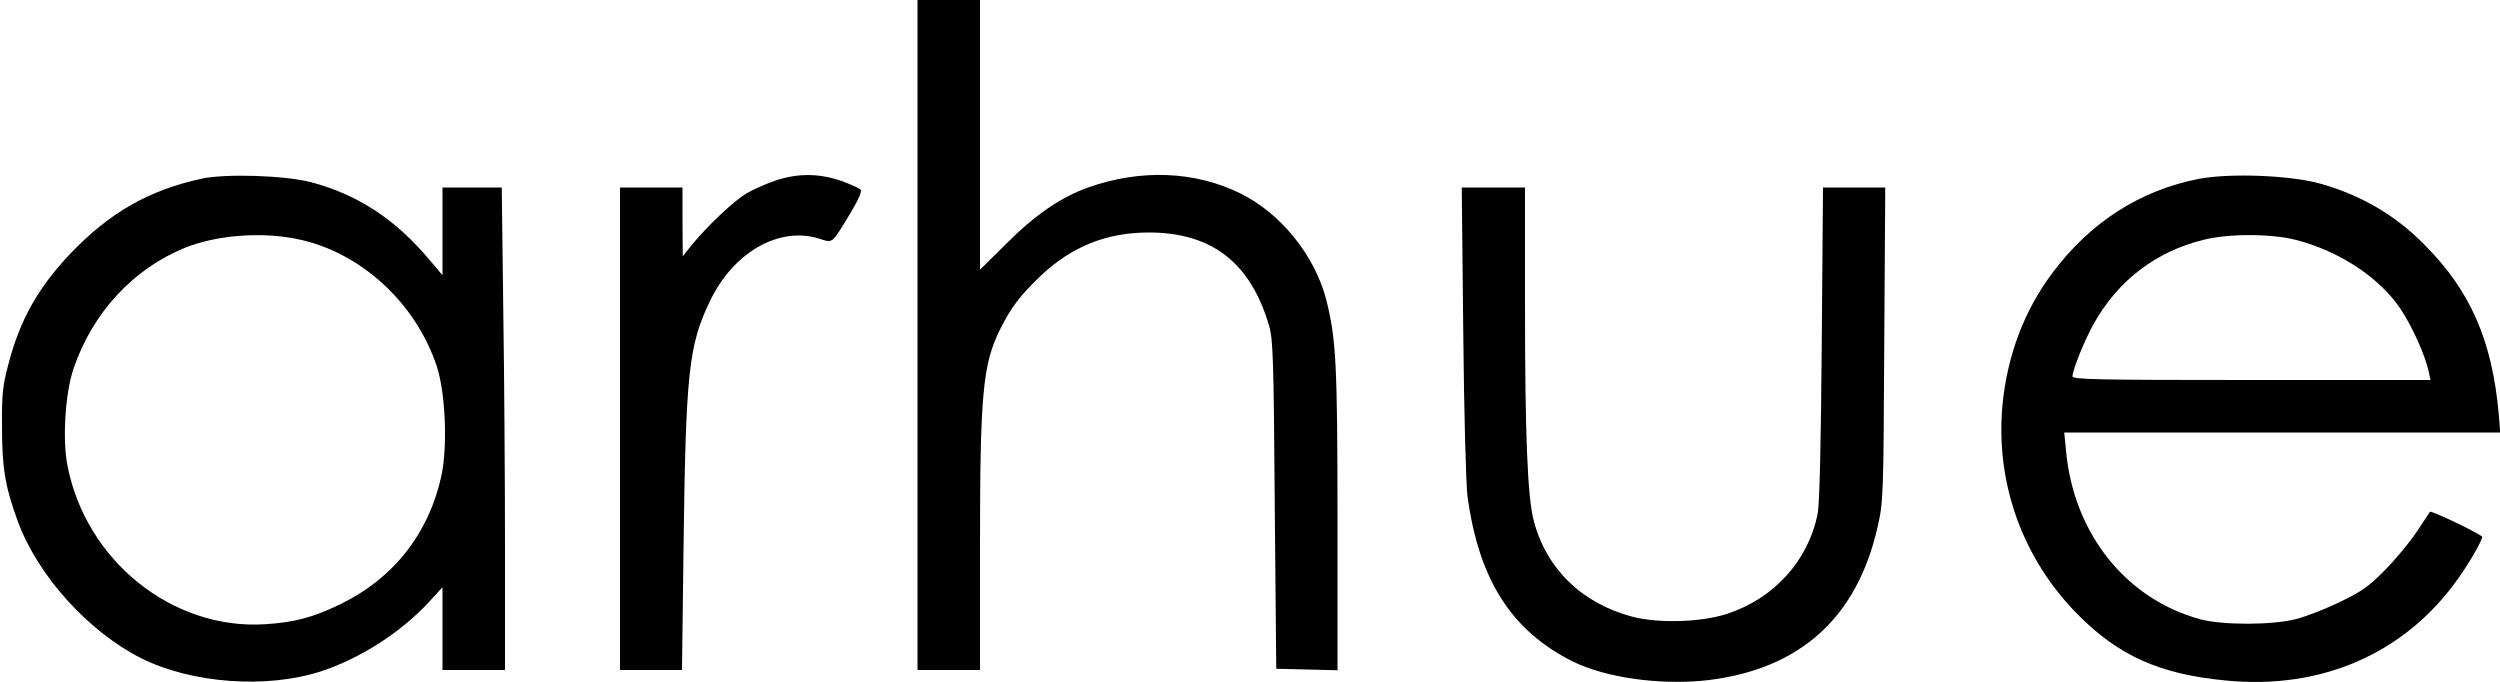
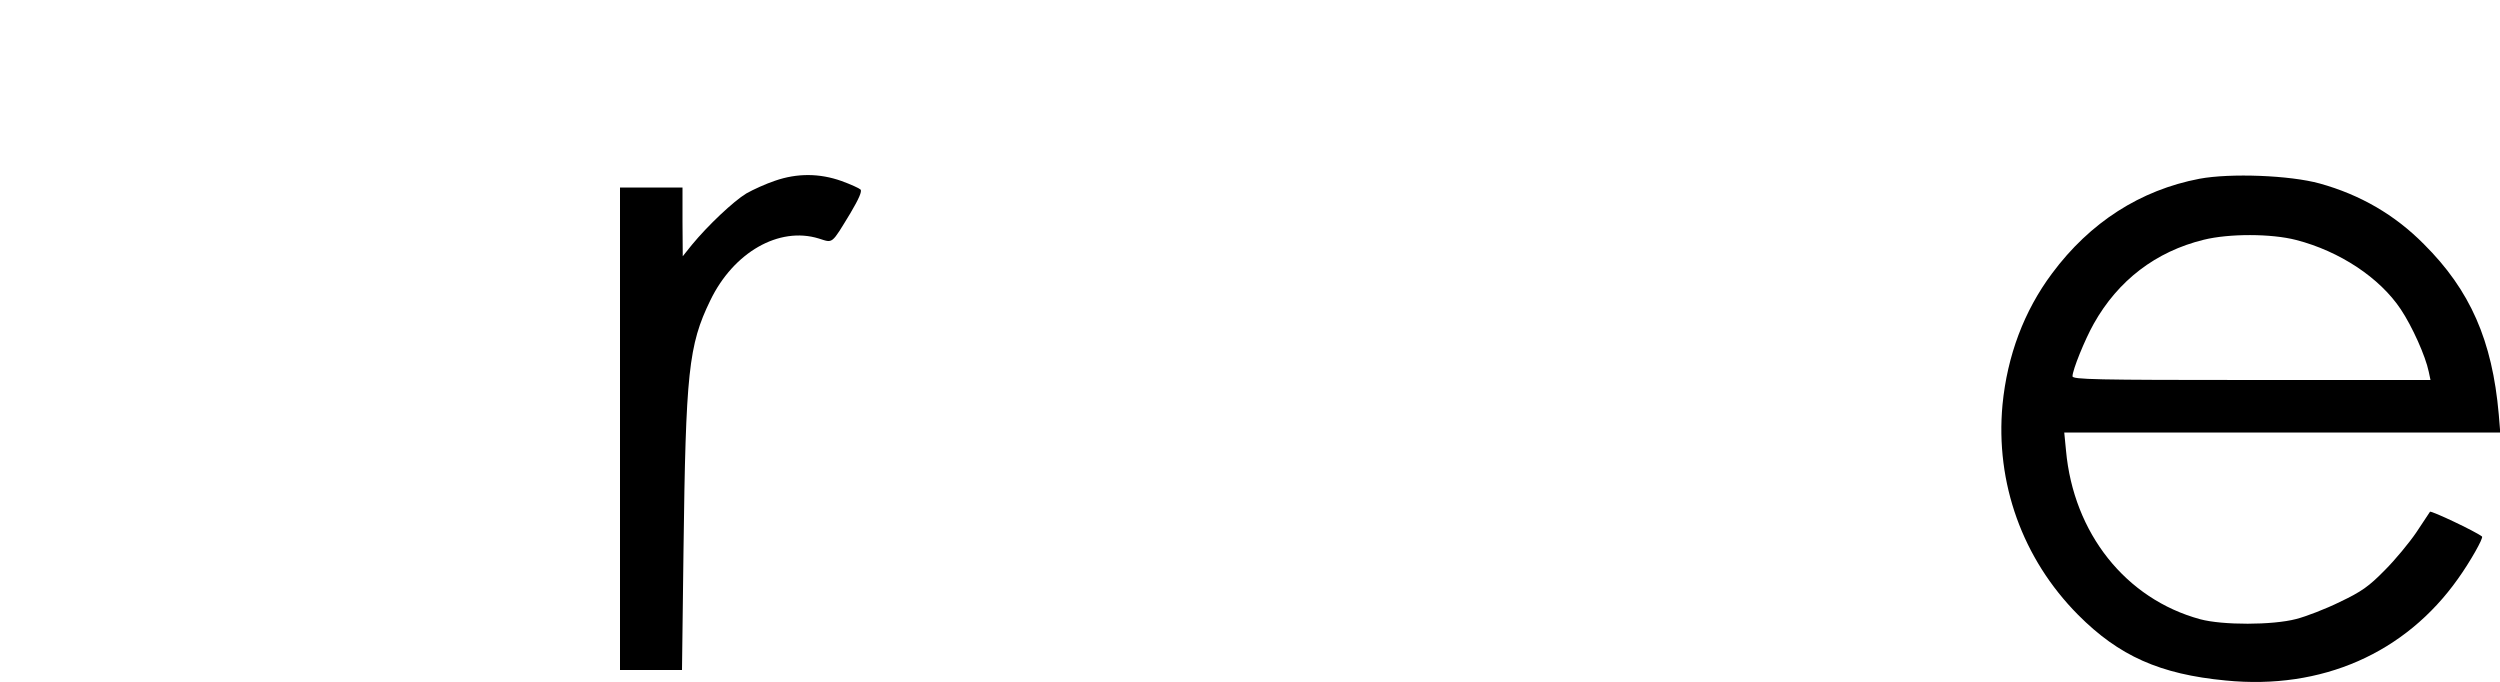
<svg xmlns="http://www.w3.org/2000/svg" version="1.0" width="1000pt" height="273pt" viewBox="0 0 1000 273" preserveAspectRatio="xMidYMid meet">
  <g transform="translate(0,273) scale(0.1,-0.1)" fill="#000000" stroke="none">
-     <path d="M3670 1390 l0 -1340 125 0 125 0 0 489 c0 616 11 733 80 873 44 88 81 137 163 215 124 117 263 173 432 173 253 0 408 -121 482 -375 15 -53 18 -134 22 -715 l6 -655 123 -3 122 -3 0 603 c0 625 -6 725 -45 879 -46 178 -183 347 -345 426 -181 89 -397 97 -605 24 -110 -39 -213 -109 -327 -223 l-108 -107 0 539 0 540 -125 0 -125 0 0 -1340z" />
-     <path d="M810 2016 c-212 -45 -372 -136 -530 -302 -127 -134 -200 -263 -246 -439 -23 -87 -27 -119 -26 -250 0 -166 12 -239 62 -377 79 -218 281 -443 495 -551 202 -101 502 -123 720 -52 157 52 316 154 429 275 l56 61 0 -165 0 -166 125 0 125 0 0 483 c0 266 -3 700 -7 965 l-6 482 -119 0 -118 0 0 -176 0 -175 -49 58 c-138 165 -288 264 -476 314 -102 27 -337 35 -435 15z m378 -242 c253 -51 476 -255 560 -512 34 -106 43 -322 17 -438 -50 -227 -190 -406 -400 -509 -113 -55 -184 -74 -305 -82 -371 -23 -716 254 -790 634 -21 103 -9 292 24 388 76 224 238 399 446 484 125 50 303 65 448 35z" />
    <path d="M3100 2007 c-36 -12 -87 -35 -115 -51 -51 -31 -153 -127 -218 -206 l-36 -45 -1 138 0 137 -125 0 -125 0 0 -965 0 -965 124 0 124 0 6 478 c9 713 20 821 107 1000 93 193 275 297 434 248 58 -18 49 -26 127 102 33 56 47 87 40 94 -5 5 -40 21 -76 34 -87 31 -177 32 -266 1z" />
    <path d="M8798 2015 c-236 -45 -438 -174 -590 -379 -112 -150 -179 -329 -198 -525 -29 -313 80 -616 302 -840 164 -165 328 -238 591 -263 384 -38 718 109 929 407 48 67 103 164 96 169 -27 21 -203 104 -208 99 -3 -5 -28 -42 -55 -83 -28 -41 -84 -109 -126 -151 -64 -65 -92 -85 -180 -127 -57 -28 -135 -58 -174 -68 -95 -25 -295 -25 -384 -1 -298 81 -507 344 -537 675 l-7 72 872 0 872 0 -6 73 c-26 295 -114 496 -300 681 -116 117 -254 197 -416 242 -119 33 -358 42 -481 19z m387 -245 c174 -45 334 -151 418 -277 46 -69 99 -187 112 -250 l7 -33 -716 0 c-625 0 -716 2 -716 15 0 25 49 146 85 210 97 173 248 289 440 336 101 25 270 25 370 -1z" />
-     <path d="M5853 1403 c3 -326 11 -613 17 -658 45 -333 175 -537 419 -660 132 -66 354 -97 540 -76 371 44 600 250 682 616 22 97 23 121 26 728 l4 627 -125 0 -124 0 -5 -622 c-3 -402 -9 -643 -16 -681 -37 -189 -175 -342 -365 -403 -102 -33 -272 -38 -376 -11 -202 53 -345 192 -395 384 -25 94 -35 347 -35 856 l0 477 -126 0 -127 0 6 -577z" />
  </g>
</svg>